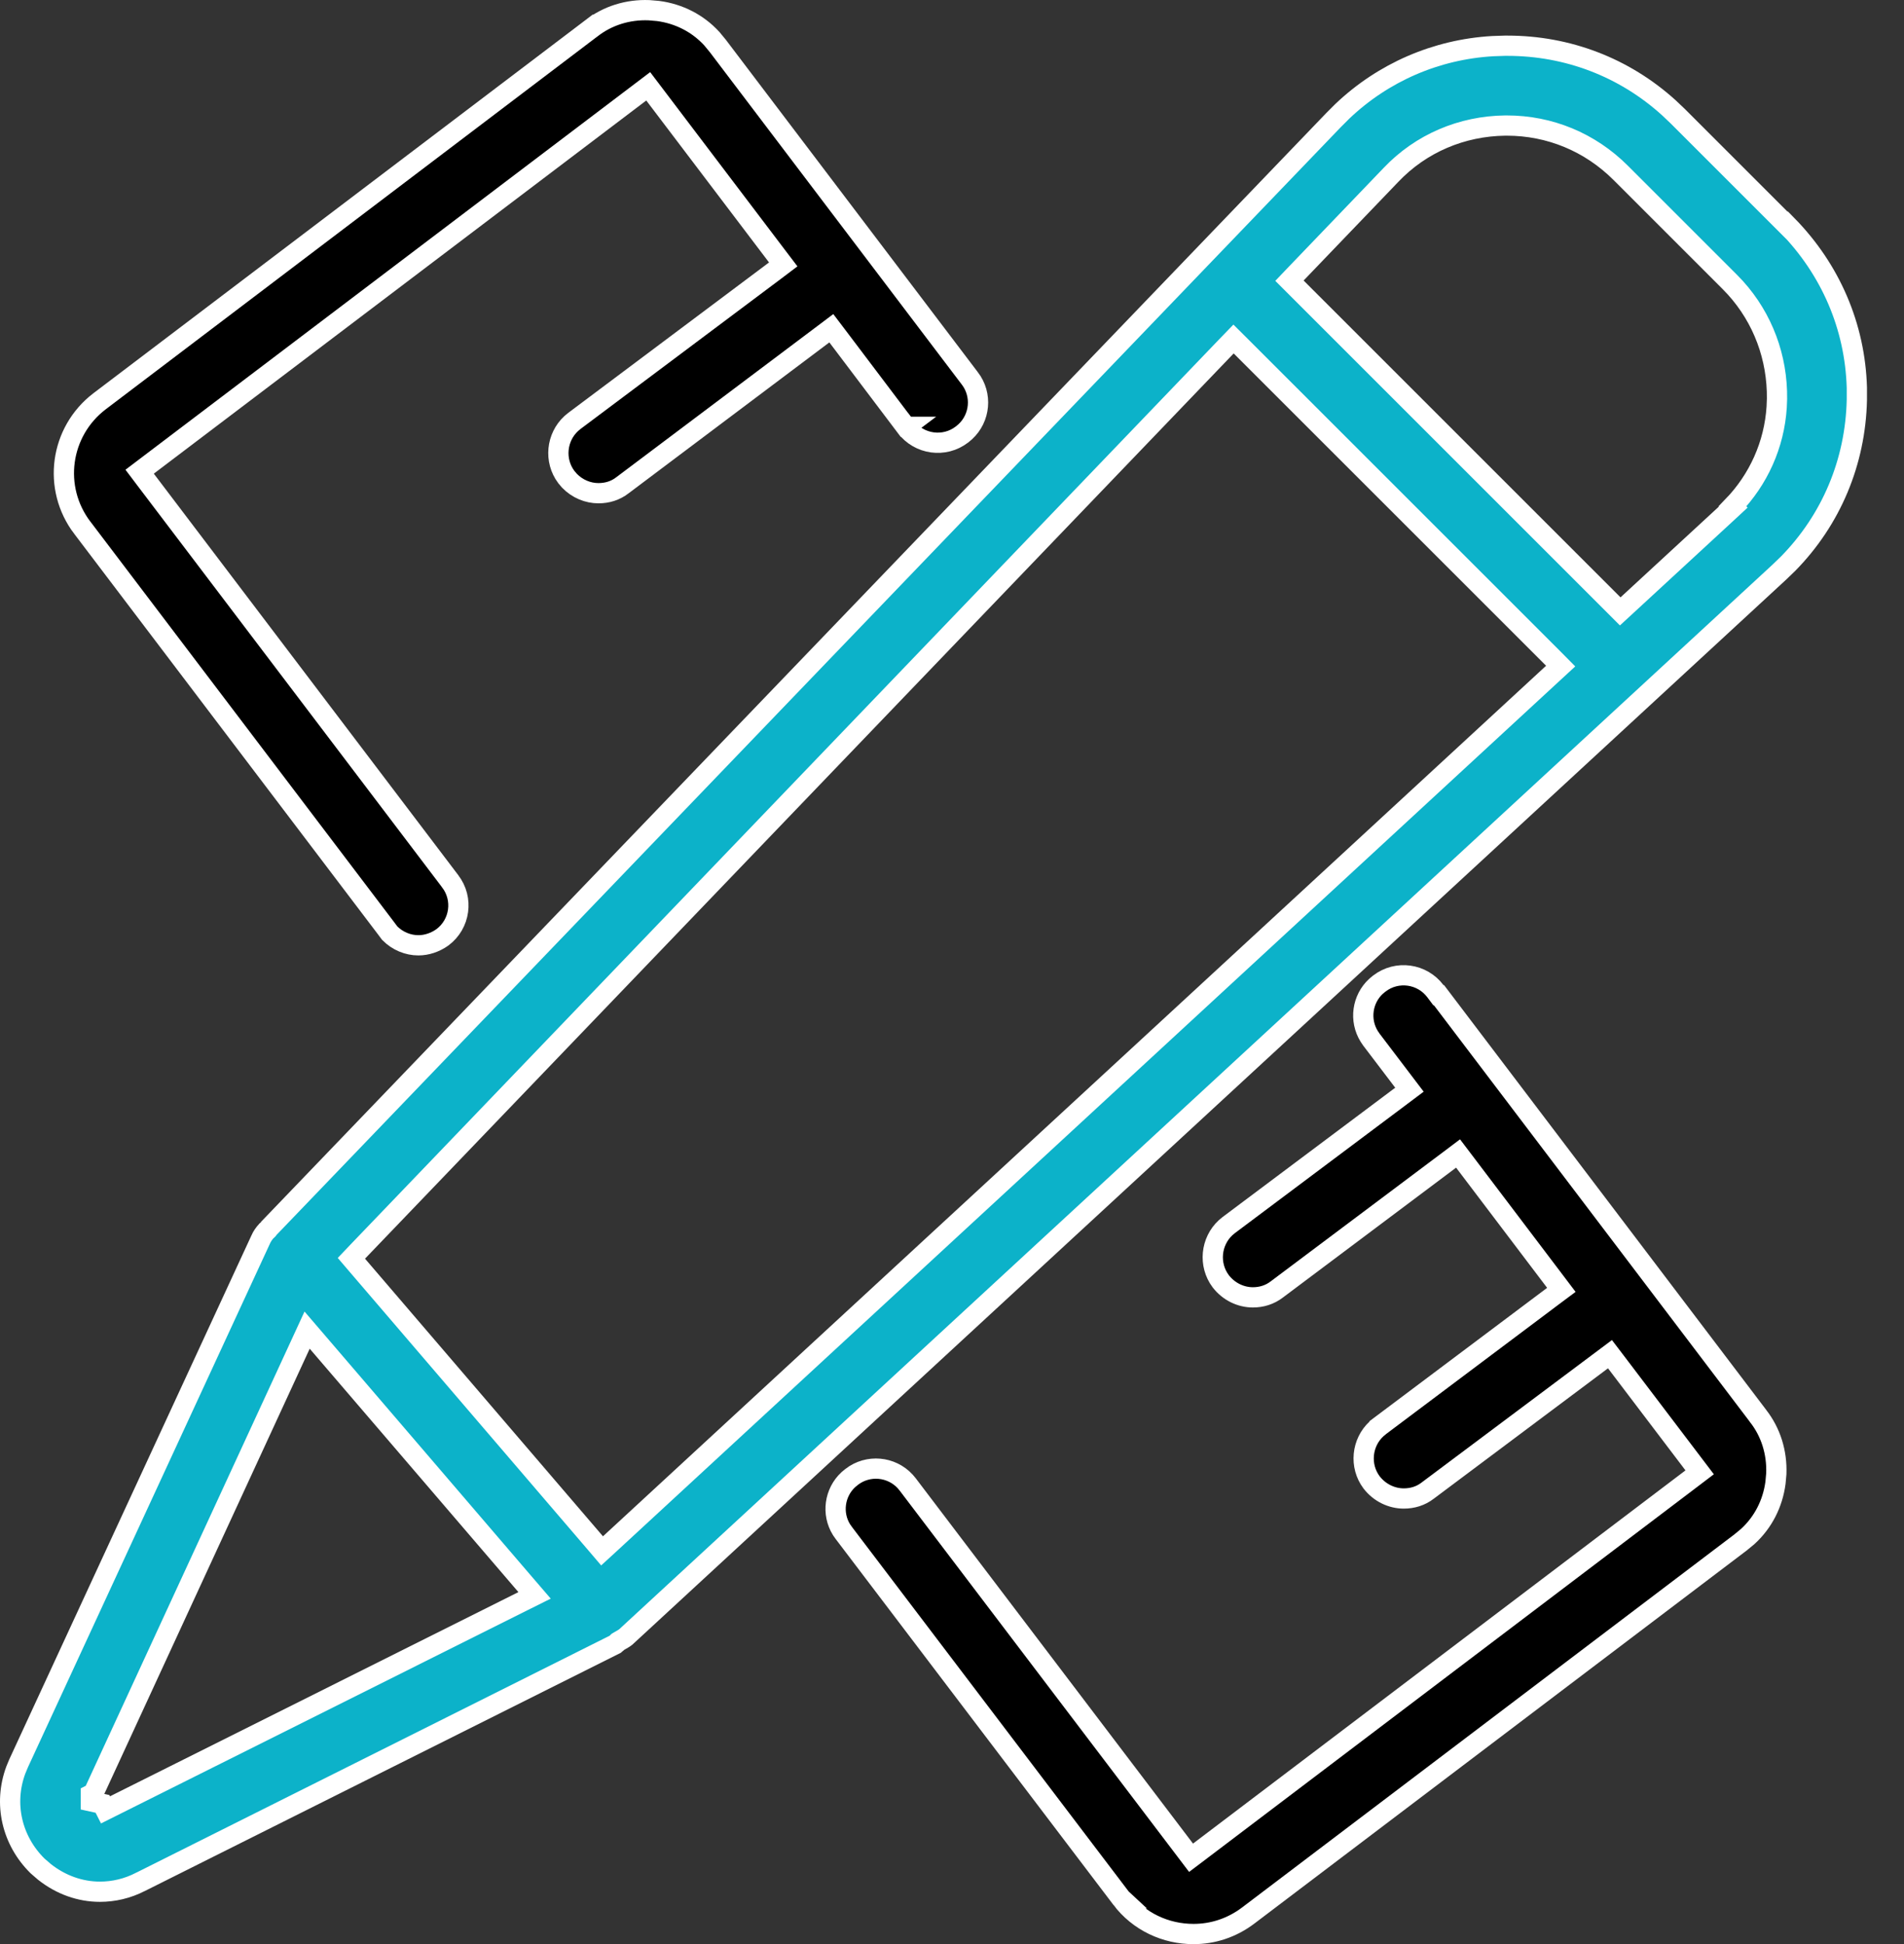
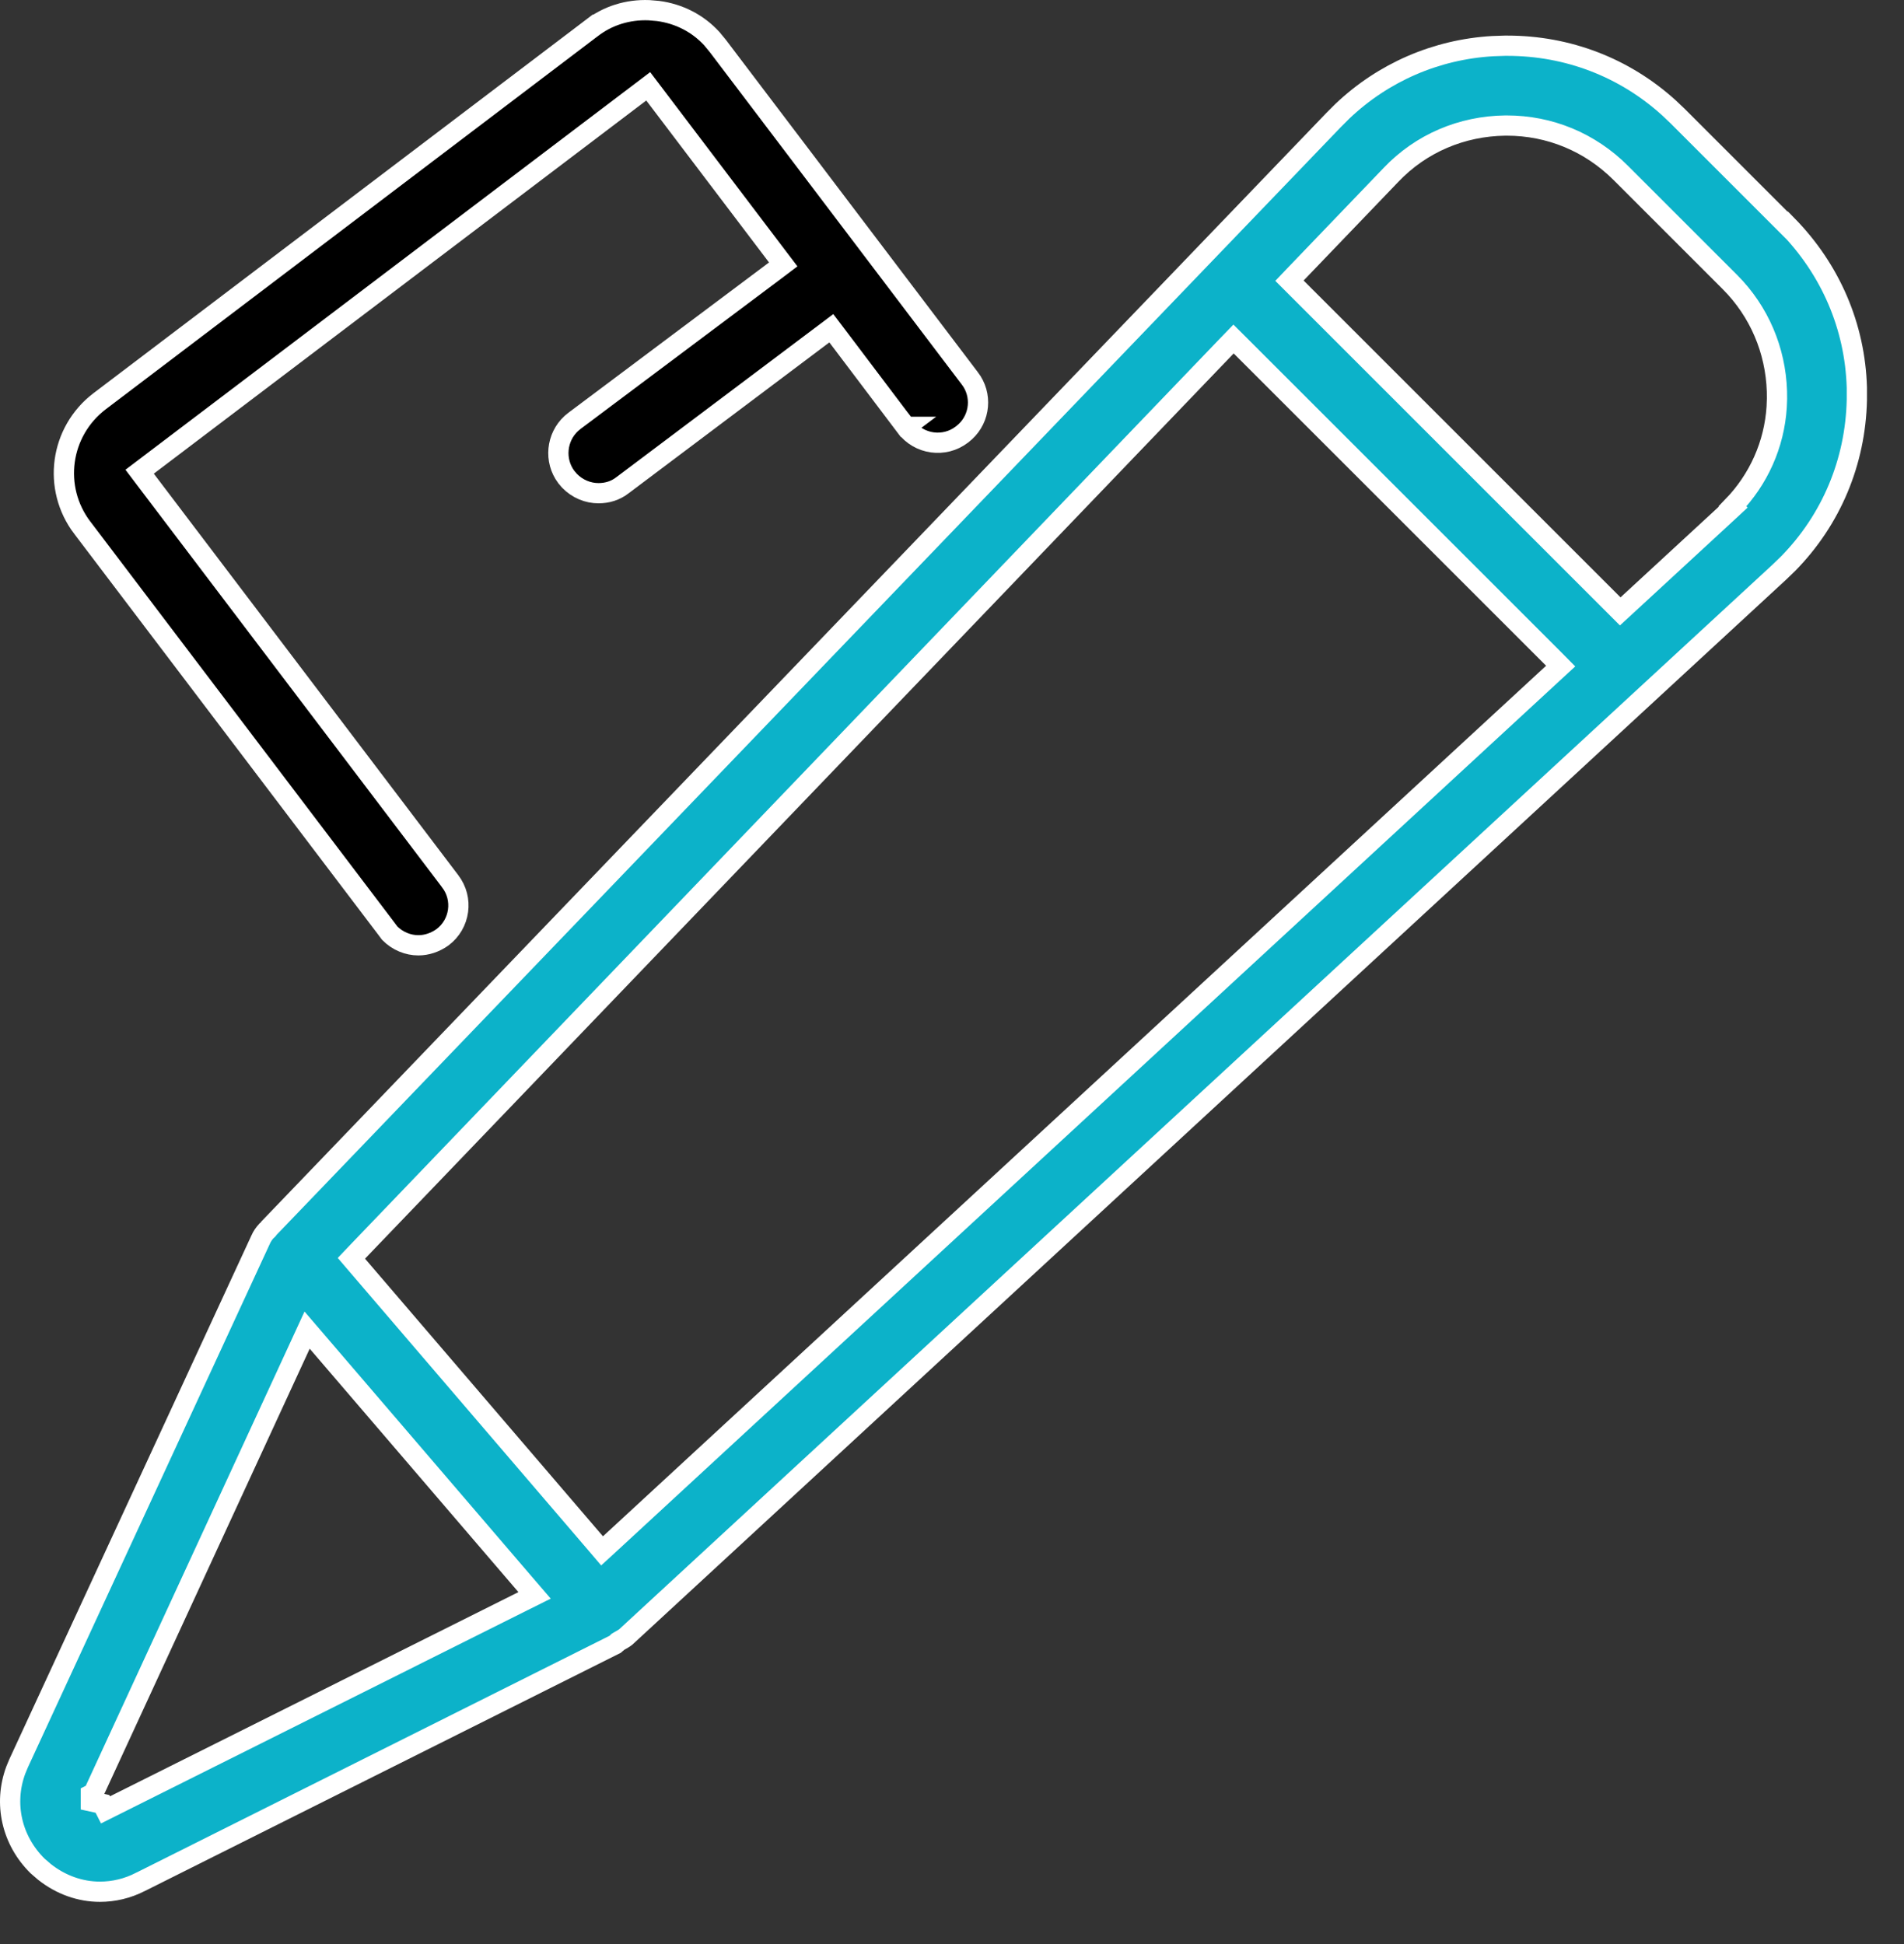
<svg xmlns="http://www.w3.org/2000/svg" width="47" height="48" viewBox="0 0 47 48" fill="none">
  <rect x="0" y="0" width="47" height="48" fill="#333333" stroke="none" />
  <path d="M37.209 1.129C38.695 1.129 40.096 1.663 41.198 2.663L41.415 2.869L44.109 5.563L44.115 5.558C45.188 6.652 45.793 8.062 45.836 9.571V9.875C45.802 11.407 45.204 12.832 44.138 13.918L43.918 14.13L15.447 40.416C15.403 40.452 15.362 40.471 15.276 40.522L15.25 40.538L15.226 40.562C15.223 40.564 15.22 40.567 15.217 40.57C15.21 40.576 15.201 40.583 15.192 40.59C15.188 40.594 15.184 40.596 15.181 40.599L3.473 46.46L3.47 46.461C3.146 46.629 2.801 46.706 2.467 46.706C1.983 46.706 1.503 46.538 1.096 46.215L0.926 46.068C0.288 45.438 0.083 44.528 0.391 43.7L0.459 43.536L6.432 30.61L6.433 30.607C6.467 30.529 6.519 30.453 6.575 30.392C6.608 30.369 6.63 30.341 6.646 30.316L32.919 2.964L33.133 2.75C34.145 1.786 35.452 1.22 36.848 1.139L37.148 1.129H37.209ZM7.418 33.194L2.308 44.273L2.242 44.307V44.474L2.529 44.537L2.604 44.685L12.909 39.532L13.196 39.389L12.987 39.146L7.835 33.136L7.581 32.84L7.418 33.194ZM30.273 8.553L8.83 30.903L8.674 31.067L8.821 31.239L14.694 38.093L14.862 38.29L15.054 38.114L38.334 16.621L38.525 16.445L38.342 16.26L30.631 8.55L30.45 8.37L30.273 8.553ZM37.156 3.1C36.086 3.113 35.077 3.537 34.334 4.32L31.999 6.753L31.83 6.93L39.995 15.095L40.172 14.932L42.593 12.698L42.784 12.521L42.767 12.503C43.411 11.839 43.798 10.975 43.857 10.05L43.865 9.847C43.878 8.831 43.518 7.859 42.84 7.108L42.699 6.96L40.005 4.266C39.25 3.512 38.256 3.1 37.196 3.1H37.156Z" fill="#0CB2C9" stroke="white" stroke-width="0.5" />
-   <path d="M34.048 24.284C34.483 23.948 35.106 24.036 35.433 24.472L35.508 24.572H35.522L43.393 34.952L43.395 34.956C43.715 35.362 43.867 35.864 43.848 36.383L43.828 36.606C43.76 37.125 43.521 37.59 43.142 37.936L42.971 38.077L42.969 38.079L30.814 47.292C30.399 47.606 29.93 47.75 29.462 47.75C28.778 47.75 28.109 47.447 27.675 46.869H27.676L27.675 46.868L20.833 37.853L20.832 37.851L20.773 37.768C20.525 37.369 20.599 36.848 20.942 36.531L21.02 36.467L21.023 36.464C21.43 36.149 22.005 36.207 22.344 36.575L22.408 36.652L22.409 36.653L29.25 45.668L29.401 45.867L29.601 45.716L41.756 36.503L41.956 36.351L41.805 36.152L39.893 33.632L39.742 33.434L39.543 33.583L35.247 36.799L35.243 36.802C35.069 36.937 34.864 36.997 34.652 36.997C34.358 36.997 34.059 36.86 33.858 36.6C33.552 36.192 33.612 35.617 33.98 35.277L34.057 35.213V35.212L38.341 31.996L38.542 31.846L38.39 31.645L36.143 28.678L35.992 28.479L35.793 28.629L31.523 31.832L31.519 31.835C31.344 31.97 31.139 32.031 30.927 32.031C30.632 32.031 30.334 31.893 30.134 31.634C29.827 31.225 29.887 30.65 30.255 30.31L30.332 30.246L34.591 27.055L34.792 26.904L34.64 26.704L33.857 25.673L33.856 25.672L33.799 25.588C33.551 25.188 33.624 24.667 33.967 24.351L34.045 24.286L34.048 24.284Z" fill="black" stroke="white" stroke-width="0.5" />
  <path d="M16.243 0.271C16.762 0.339 17.227 0.578 17.573 0.957L17.714 1.128L17.716 1.13L23.936 9.337L23.938 9.339C24.253 9.747 24.195 10.321 23.827 10.66L23.75 10.725L23.747 10.727C23.312 11.063 22.688 10.974 22.361 10.539L22.196 10.662L22.361 10.538H22.36L20.672 8.303L20.521 8.104L20.322 8.254L15.368 11.979L15.365 11.981C15.191 12.117 14.986 12.177 14.773 12.177C14.515 12.177 14.253 12.071 14.058 11.87L13.979 11.777C13.674 11.369 13.734 10.796 14.101 10.457L14.179 10.392L19.133 6.68L19.334 6.528L19.182 6.328L16.152 2.33L16.001 2.131L15.802 2.282L3.646 11.495L3.447 11.646L3.598 11.846L11.11 21.754L11.111 21.756C11.447 22.191 11.359 22.813 10.924 23.14C10.741 23.271 10.532 23.339 10.328 23.339C10.073 23.339 9.815 23.236 9.62 23.039L9.547 22.941L2.035 13.033H2.034C1.286 12.051 1.476 10.656 2.458 9.907L14.589 0.706L14.438 0.507L14.59 0.706L14.593 0.704C14.999 0.385 15.502 0.232 16.02 0.252L16.243 0.271Z" fill="black" stroke="white" stroke-width="0.5" />
</svg>